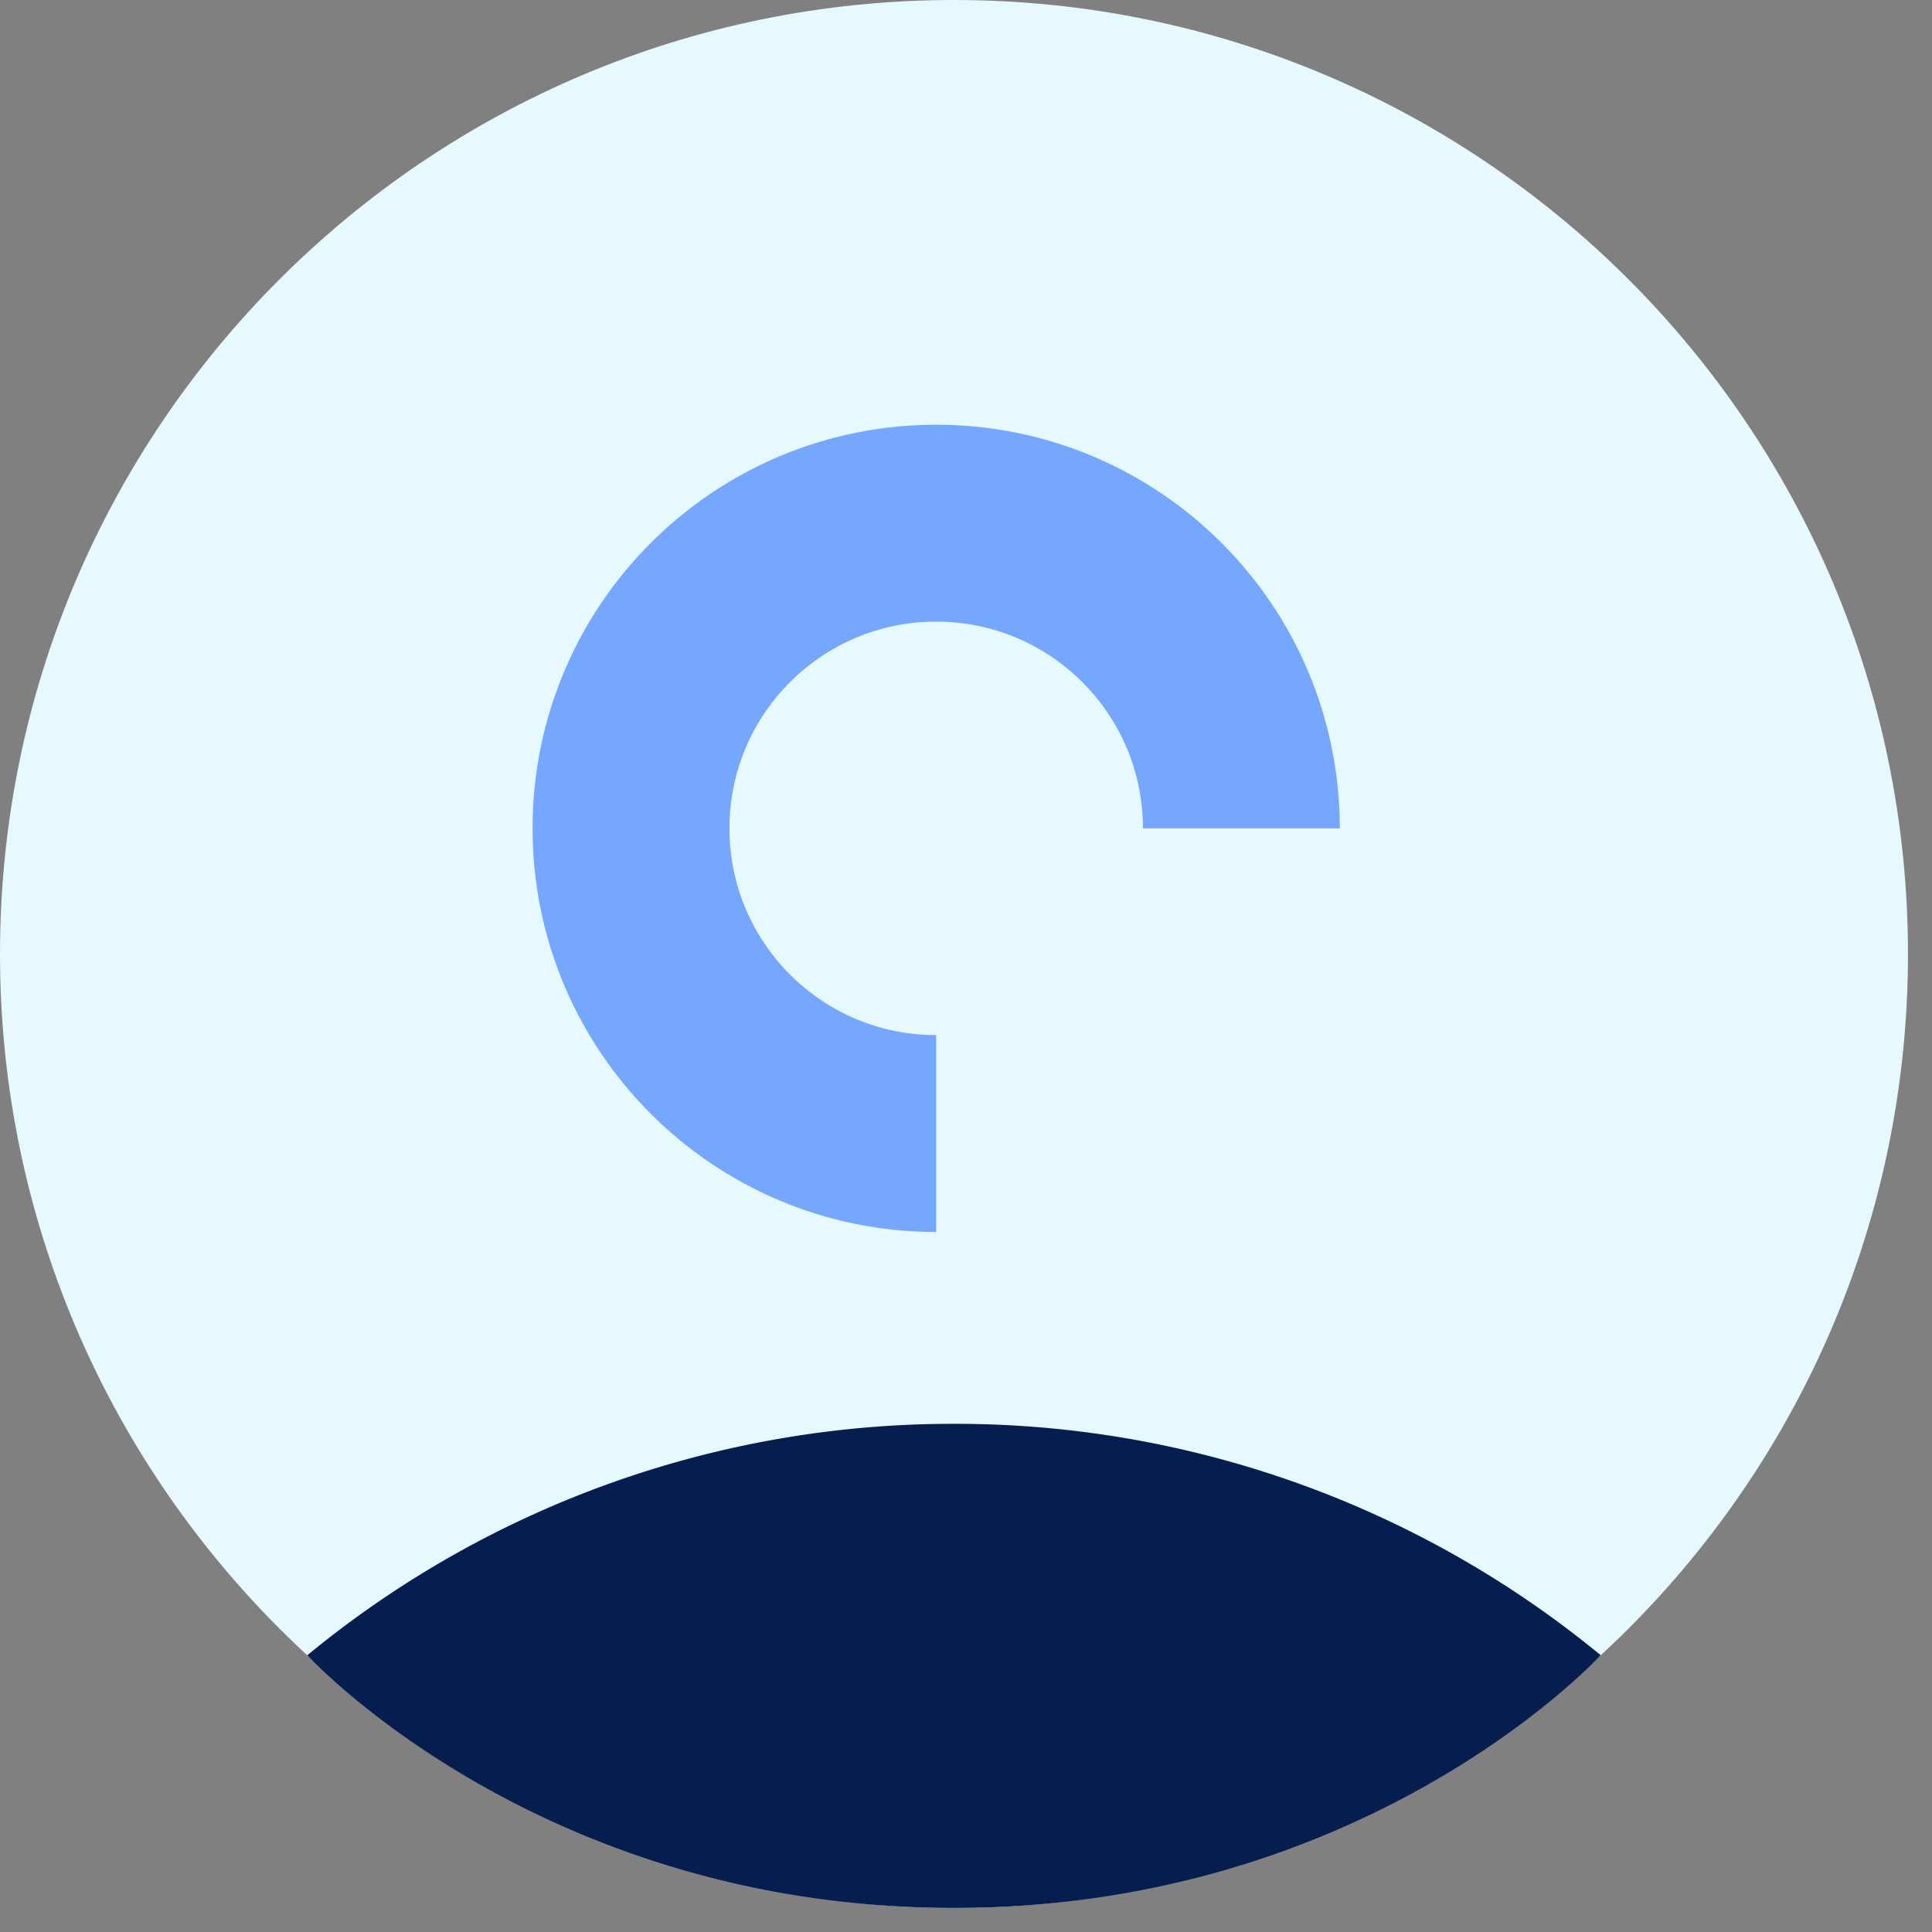
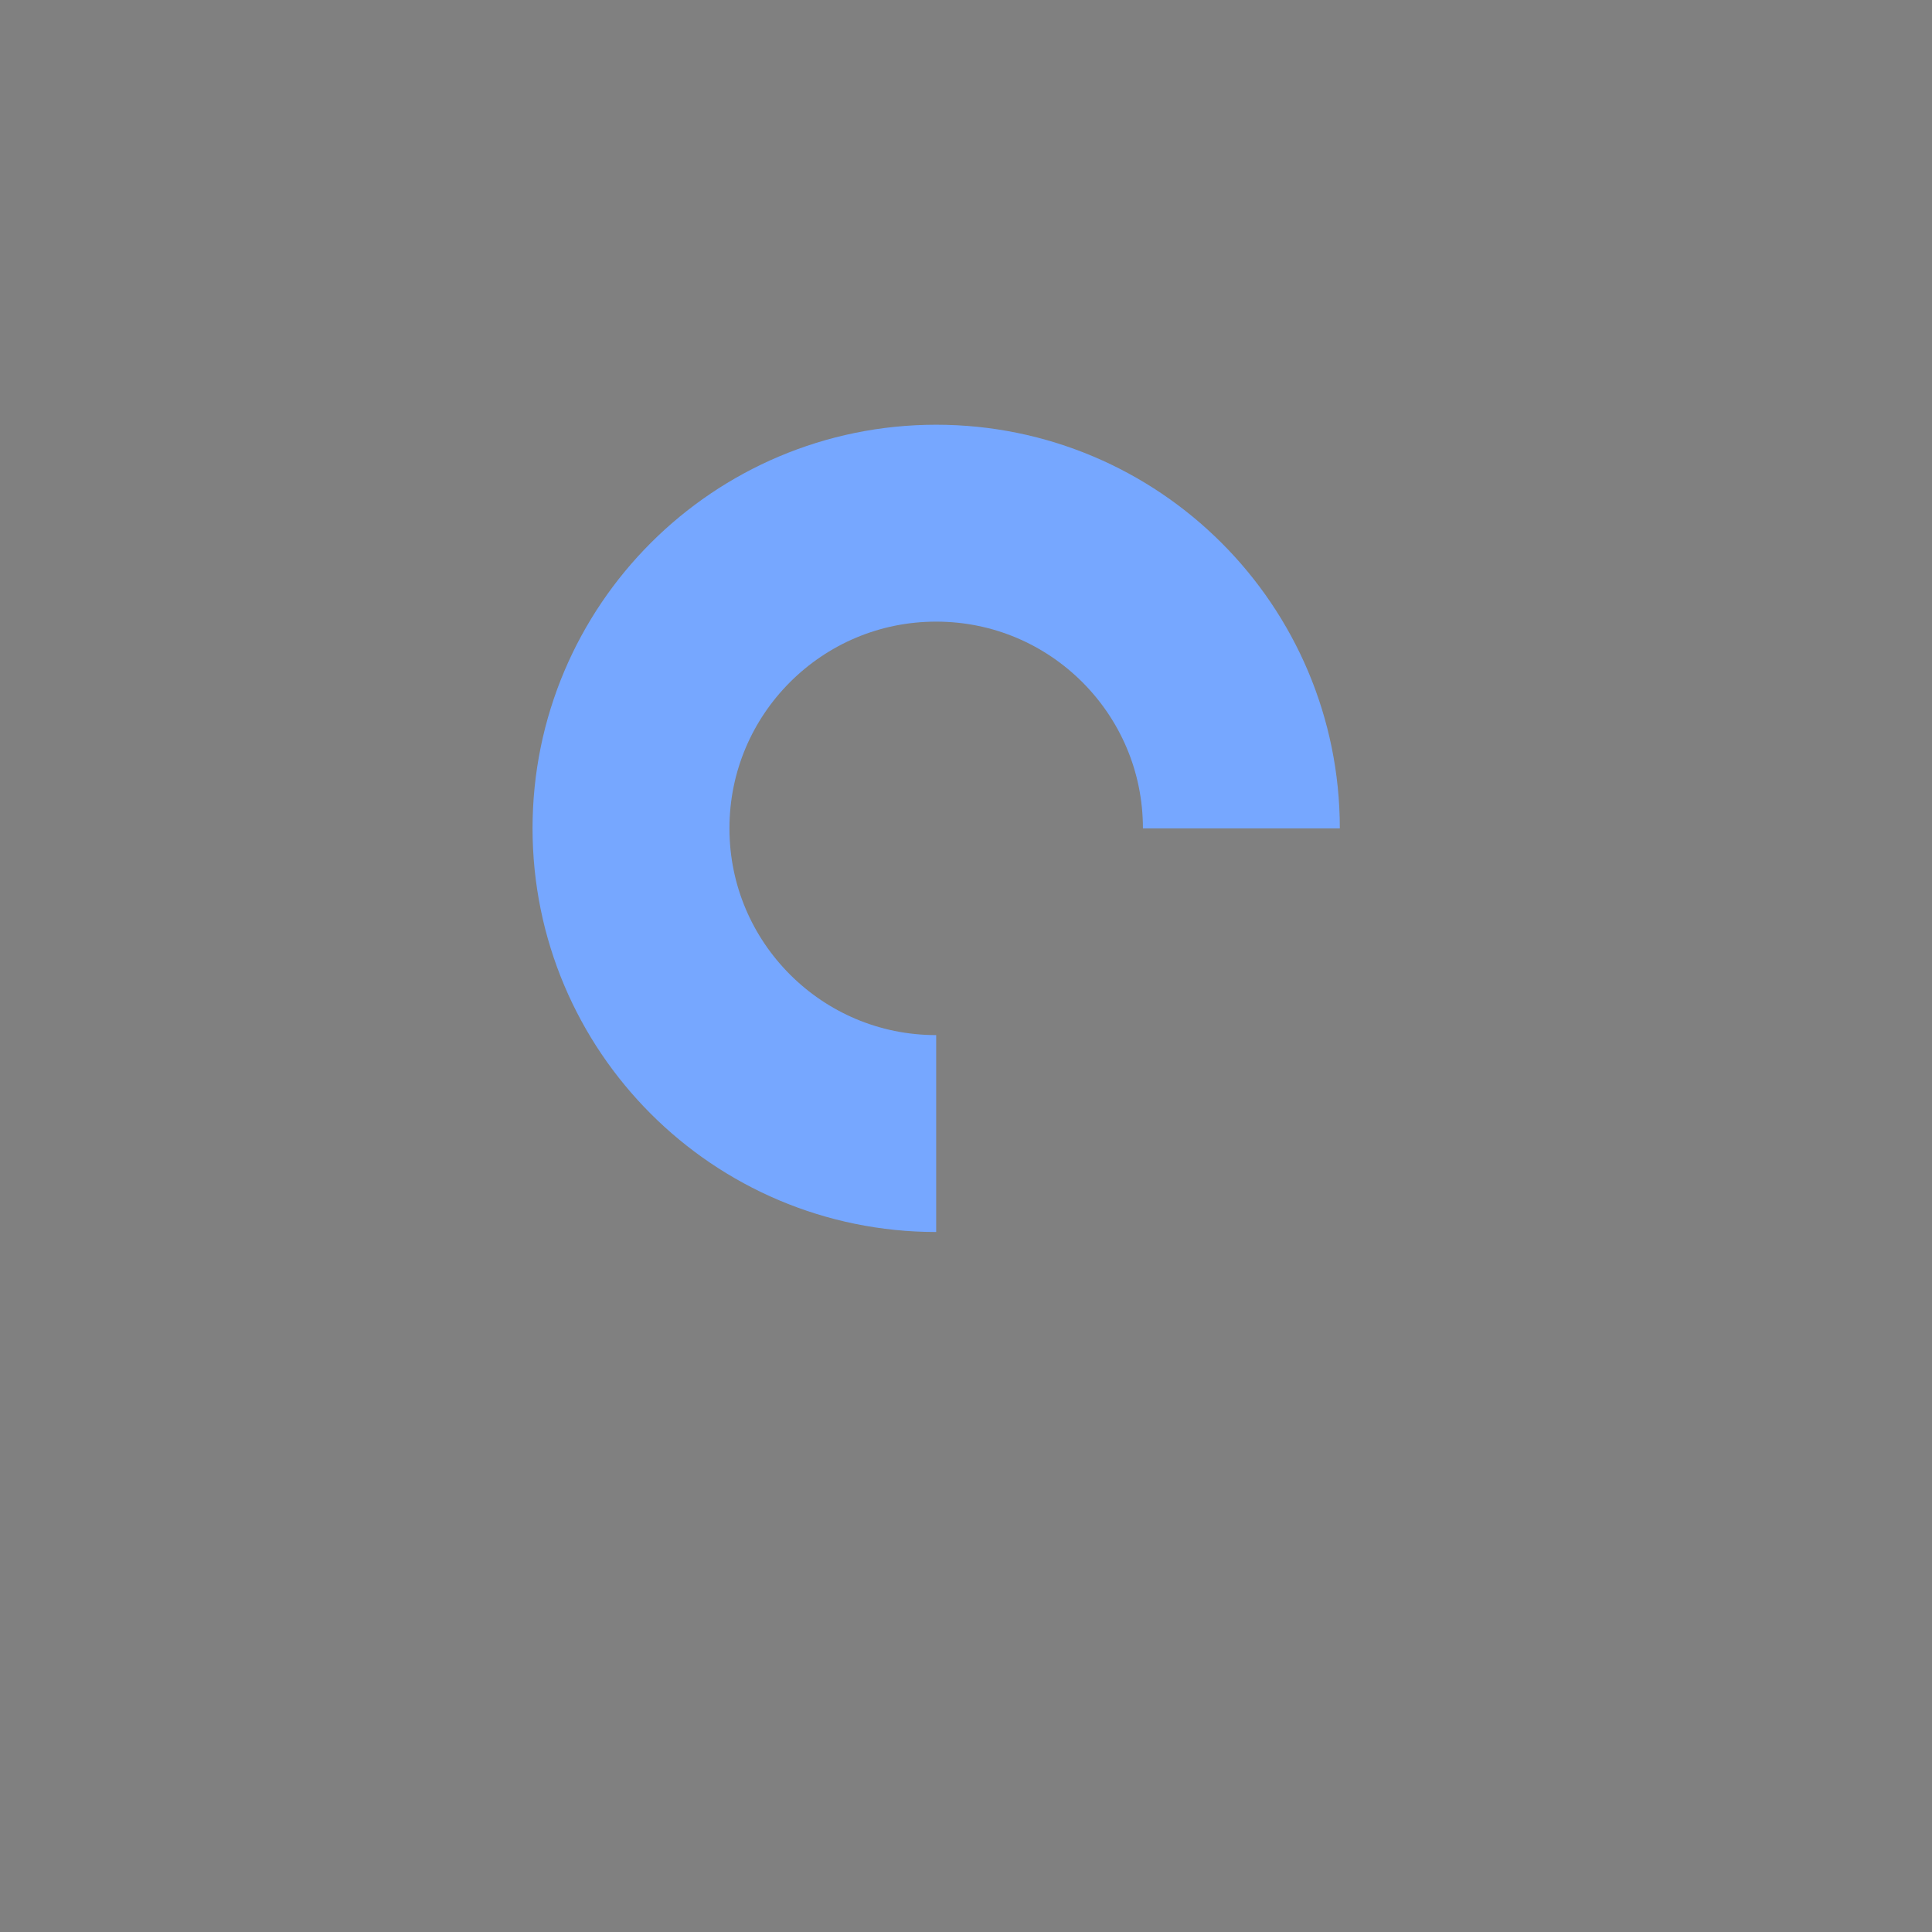
<svg xmlns="http://www.w3.org/2000/svg" width="73" height="73" fill="none">
  <rect width="100%" height="100%" fill="#808080" stroke="none" />
-   <path fill="#E6F9FF" d="M36.046 72.092c19.908 0 36.046-16.138 36.046-36.046C72.092 16.138 55.954 0 36.046 0 16.138 0 0 16.138 0 36.046c0 19.908 16.138 36.046 36.046 36.046Z" />
-   <path fill="#061E4F" d="M60.48 62.54a38.355 38.355 0 0 0-24.433-8.741 38.355 38.355 0 0 0-24.434 8.742s8.726 9.55 24.434 9.55S60.48 62.54 60.48 62.54Z" />
  <path stroke="#76A7FF" stroke-miterlimit="10" stroke-width="7.44" d="M46.905 31.3c0-6.37-5.163-11.532-11.532-11.532-6.368 0-11.531 5.162-11.531 11.531 0 6.369 5.163 11.532 11.531 11.532" />
</svg>